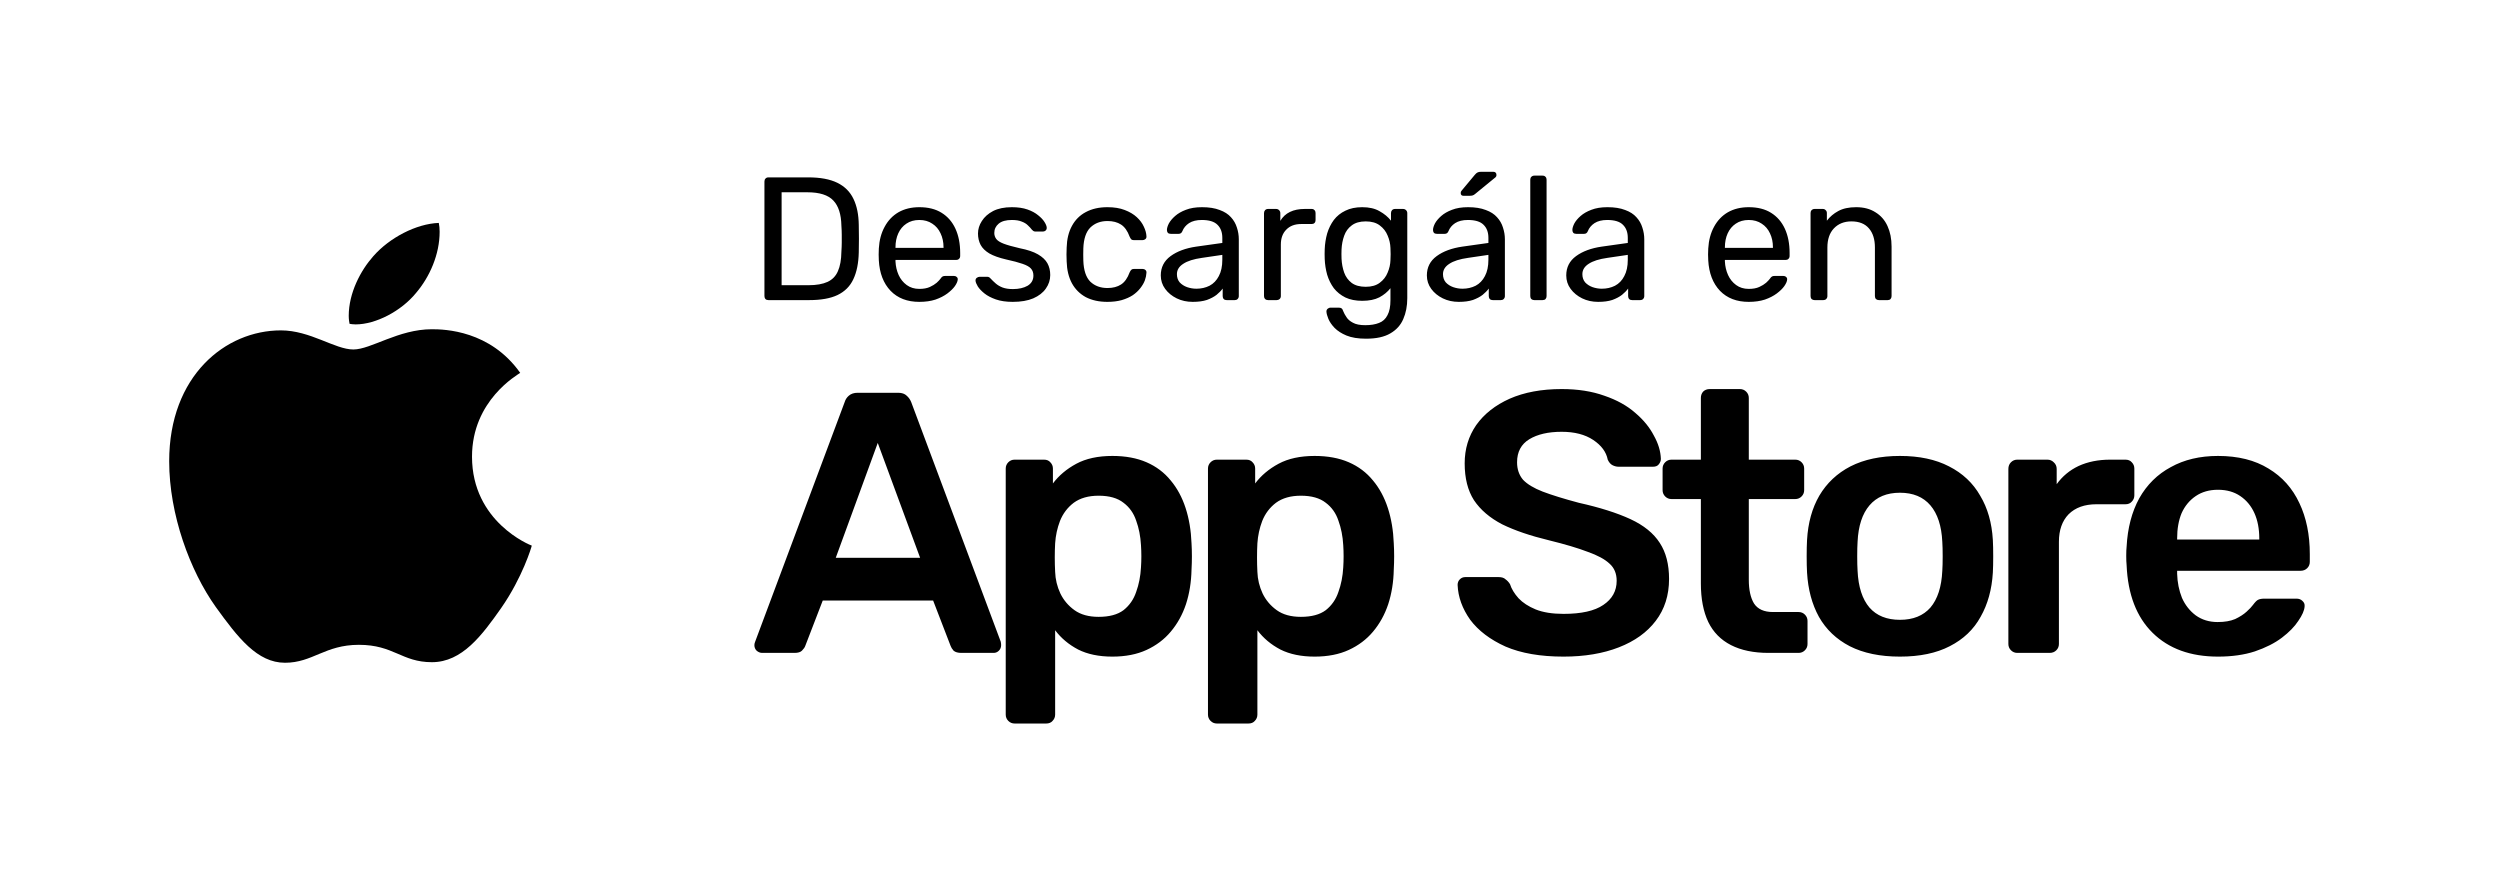
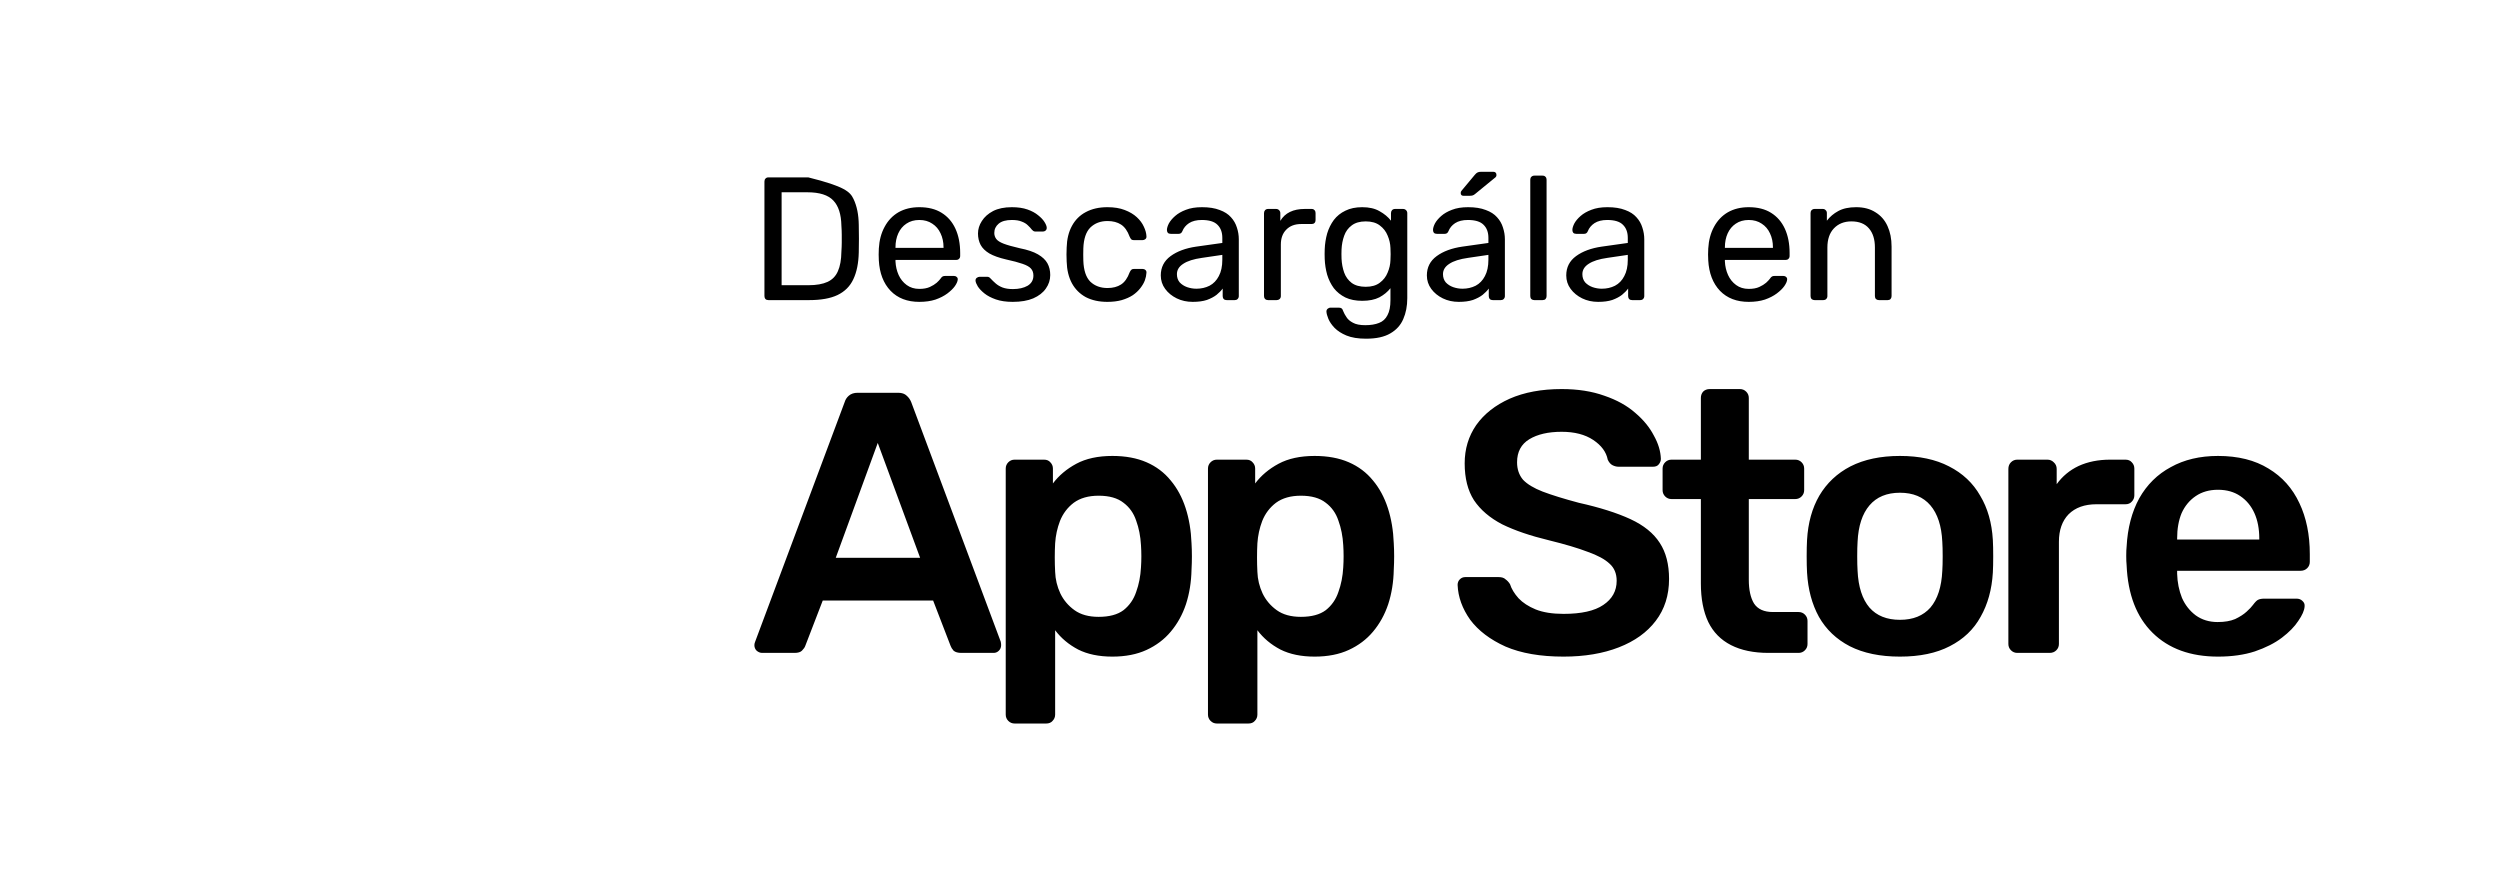
<svg xmlns="http://www.w3.org/2000/svg" width="138" height="48" viewBox="0 0 138 48" fill="none">
-   <path d="M28.715 20.582C28.573 20.692 26.055 22.093 26.055 25.208C26.055 28.812 29.259 30.087 29.354 30.118C29.34 30.196 28.846 31.864 27.665 33.564C26.613 35.059 25.514 36.553 23.842 36.553C22.171 36.553 21.74 35.594 19.81 35.594C17.93 35.594 17.261 36.584 15.732 36.584C14.202 36.584 13.135 35.2 11.908 33.501C10.487 31.505 9.339 28.404 9.339 25.461C9.339 20.74 12.447 18.237 15.505 18.237C17.13 18.237 18.485 19.291 19.505 19.291C20.477 19.291 21.991 18.174 23.84 18.174C24.541 18.174 27.058 18.237 28.715 20.582ZM22.962 16.175C23.727 15.279 24.268 14.036 24.268 12.793C24.268 12.62 24.253 12.445 24.221 12.305C22.977 12.351 21.497 13.123 20.604 14.145C19.904 14.932 19.25 16.175 19.25 17.436C19.25 17.625 19.282 17.814 19.296 17.875C19.375 17.89 19.503 17.907 19.631 17.907C20.747 17.907 22.151 17.168 22.962 16.175Z" fill="black" />
-   <path d="M42.419 16.566C42.348 16.566 42.293 16.547 42.255 16.508C42.216 16.463 42.197 16.408 42.197 16.344V10.024C42.197 9.953 42.216 9.898 42.255 9.859C42.293 9.814 42.348 9.791 42.419 9.791H44.616C45.281 9.791 45.816 9.891 46.223 10.091C46.629 10.291 46.926 10.588 47.113 10.982C47.3 11.369 47.397 11.847 47.404 12.414C47.41 12.705 47.413 12.96 47.413 13.179C47.413 13.398 47.41 13.65 47.404 13.934C47.391 14.527 47.291 15.021 47.103 15.415C46.923 15.802 46.633 16.092 46.232 16.286C45.839 16.473 45.316 16.566 44.664 16.566H42.419ZM43.145 15.744H44.616C45.061 15.744 45.416 15.682 45.681 15.56C45.945 15.437 46.136 15.241 46.252 14.97C46.374 14.698 46.439 14.34 46.445 13.895C46.458 13.702 46.465 13.534 46.465 13.392C46.465 13.243 46.465 13.098 46.465 12.956C46.465 12.808 46.458 12.64 46.445 12.453C46.432 11.827 46.284 11.366 46 11.069C45.716 10.766 45.239 10.614 44.568 10.614H43.145V15.744ZM50.747 16.663C50.082 16.663 49.553 16.46 49.16 16.053C48.766 15.64 48.55 15.079 48.511 14.369C48.505 14.286 48.502 14.179 48.502 14.05C48.502 13.915 48.505 13.805 48.511 13.721C48.537 13.263 48.644 12.863 48.831 12.521C49.018 12.172 49.273 11.905 49.595 11.717C49.924 11.53 50.308 11.437 50.747 11.437C51.237 11.437 51.647 11.54 51.976 11.746C52.312 11.953 52.567 12.247 52.741 12.627C52.915 13.008 53.002 13.453 53.002 13.963V14.127C53.002 14.198 52.98 14.253 52.934 14.292C52.896 14.331 52.844 14.35 52.779 14.35H49.431C49.431 14.357 49.431 14.369 49.431 14.389C49.431 14.408 49.431 14.424 49.431 14.437C49.444 14.702 49.502 14.95 49.605 15.182C49.708 15.408 49.857 15.592 50.05 15.734C50.244 15.876 50.476 15.947 50.747 15.947C50.979 15.947 51.173 15.912 51.328 15.841C51.483 15.77 51.608 15.692 51.705 15.608C51.802 15.518 51.867 15.45 51.899 15.405C51.957 15.321 52.002 15.273 52.034 15.26C52.066 15.241 52.118 15.231 52.189 15.231H52.654C52.718 15.231 52.77 15.25 52.809 15.289C52.854 15.321 52.873 15.37 52.867 15.434C52.86 15.531 52.809 15.65 52.712 15.792C52.615 15.928 52.476 16.063 52.296 16.199C52.115 16.334 51.895 16.447 51.637 16.537C51.379 16.621 51.083 16.663 50.747 16.663ZM49.431 13.682H52.083V13.653C52.083 13.363 52.028 13.105 51.918 12.879C51.815 12.653 51.663 12.476 51.463 12.347C51.263 12.211 51.024 12.143 50.747 12.143C50.469 12.143 50.231 12.211 50.031 12.347C49.837 12.476 49.689 12.653 49.586 12.879C49.482 13.105 49.431 13.363 49.431 13.653V13.682ZM55.901 16.663C55.54 16.663 55.23 16.618 54.972 16.528C54.714 16.437 54.505 16.328 54.343 16.199C54.182 16.07 54.059 15.941 53.975 15.812C53.898 15.682 53.856 15.579 53.85 15.502C53.843 15.431 53.866 15.376 53.917 15.337C53.969 15.299 54.021 15.279 54.072 15.279H54.498C54.537 15.279 54.566 15.286 54.585 15.299C54.611 15.305 54.643 15.331 54.682 15.376C54.766 15.466 54.859 15.557 54.963 15.647C55.066 15.737 55.192 15.812 55.34 15.87C55.495 15.928 55.685 15.957 55.911 15.957C56.24 15.957 56.511 15.895 56.724 15.773C56.937 15.644 57.044 15.457 57.044 15.211C57.044 15.05 56.998 14.921 56.908 14.824C56.824 14.727 56.669 14.64 56.444 14.563C56.224 14.486 55.921 14.405 55.534 14.321C55.147 14.231 54.84 14.121 54.614 13.992C54.388 13.856 54.227 13.698 54.13 13.518C54.033 13.331 53.985 13.121 53.985 12.889C53.985 12.65 54.056 12.421 54.198 12.201C54.34 11.976 54.547 11.792 54.818 11.65C55.095 11.508 55.44 11.437 55.853 11.437C56.189 11.437 56.476 11.479 56.715 11.563C56.953 11.646 57.15 11.753 57.305 11.882C57.46 12.005 57.576 12.127 57.653 12.25C57.731 12.372 57.773 12.476 57.779 12.559C57.785 12.624 57.766 12.679 57.721 12.724C57.676 12.763 57.624 12.782 57.566 12.782H57.16C57.114 12.782 57.076 12.772 57.044 12.753C57.018 12.734 56.992 12.711 56.966 12.685C56.902 12.601 56.824 12.518 56.734 12.434C56.65 12.35 56.537 12.282 56.395 12.23C56.26 12.172 56.079 12.143 55.853 12.143C55.531 12.143 55.288 12.211 55.127 12.347C54.966 12.482 54.885 12.653 54.885 12.86C54.885 12.982 54.921 13.092 54.992 13.189C55.063 13.285 55.198 13.373 55.398 13.45C55.598 13.527 55.895 13.611 56.289 13.702C56.715 13.786 57.05 13.898 57.295 14.04C57.54 14.182 57.715 14.347 57.818 14.534C57.921 14.721 57.973 14.937 57.973 15.182C57.973 15.453 57.892 15.702 57.731 15.928C57.576 16.154 57.344 16.334 57.034 16.47C56.731 16.599 56.353 16.663 55.901 16.663ZM61.126 16.663C60.667 16.663 60.271 16.576 59.935 16.402C59.606 16.221 59.351 15.966 59.17 15.637C58.99 15.302 58.893 14.902 58.88 14.437C58.874 14.34 58.87 14.211 58.87 14.05C58.87 13.889 58.874 13.76 58.88 13.663C58.893 13.198 58.99 12.802 59.17 12.472C59.351 12.137 59.606 11.882 59.935 11.708C60.271 11.527 60.667 11.437 61.126 11.437C61.5 11.437 61.819 11.488 62.084 11.592C62.355 11.695 62.577 11.827 62.752 11.989C62.926 12.15 63.055 12.324 63.139 12.511C63.229 12.698 63.277 12.876 63.284 13.043C63.29 13.108 63.271 13.16 63.226 13.198C63.181 13.237 63.126 13.256 63.061 13.256H62.597C62.532 13.256 62.484 13.243 62.452 13.218C62.419 13.185 62.387 13.134 62.355 13.063C62.239 12.747 62.081 12.524 61.88 12.395C61.681 12.266 61.432 12.201 61.135 12.201C60.748 12.201 60.432 12.321 60.187 12.559C59.948 12.798 59.819 13.182 59.8 13.711C59.793 13.944 59.793 14.169 59.8 14.389C59.819 14.924 59.948 15.311 60.187 15.55C60.432 15.782 60.748 15.899 61.135 15.899C61.432 15.899 61.681 15.834 61.88 15.705C62.081 15.576 62.239 15.353 62.355 15.037C62.387 14.966 62.419 14.918 62.452 14.892C62.484 14.86 62.532 14.844 62.597 14.844H63.061C63.126 14.844 63.181 14.863 63.226 14.902C63.271 14.94 63.29 14.992 63.284 15.057C63.277 15.192 63.248 15.331 63.197 15.473C63.145 15.615 63.061 15.76 62.945 15.908C62.835 16.05 62.697 16.179 62.529 16.295C62.361 16.405 62.158 16.495 61.919 16.566C61.687 16.631 61.422 16.663 61.126 16.663ZM65.837 16.663C65.514 16.663 65.22 16.599 64.956 16.47C64.691 16.341 64.478 16.166 64.317 15.947C64.156 15.728 64.075 15.479 64.075 15.202C64.075 14.757 64.256 14.402 64.617 14.137C64.978 13.873 65.45 13.698 66.03 13.614L67.472 13.411V13.13C67.472 12.821 67.382 12.579 67.201 12.405C67.027 12.23 66.74 12.143 66.34 12.143C66.05 12.143 65.814 12.201 65.633 12.318C65.459 12.434 65.337 12.582 65.266 12.763C65.227 12.86 65.159 12.908 65.062 12.908H64.627C64.556 12.908 64.501 12.889 64.462 12.85C64.43 12.805 64.414 12.753 64.414 12.695C64.414 12.598 64.449 12.479 64.52 12.337C64.598 12.195 64.714 12.056 64.869 11.921C65.024 11.785 65.22 11.672 65.459 11.582C65.704 11.485 66.001 11.437 66.35 11.437C66.737 11.437 67.063 11.488 67.327 11.592C67.592 11.688 67.798 11.821 67.947 11.989C68.101 12.156 68.211 12.347 68.276 12.559C68.347 12.772 68.382 12.989 68.382 13.208V16.344C68.382 16.408 68.359 16.463 68.314 16.508C68.276 16.547 68.224 16.566 68.159 16.566H67.714C67.643 16.566 67.588 16.547 67.55 16.508C67.511 16.463 67.492 16.408 67.492 16.344V15.928C67.408 16.044 67.295 16.16 67.153 16.276C67.011 16.386 66.834 16.479 66.621 16.557C66.408 16.628 66.146 16.663 65.837 16.663ZM66.04 15.937C66.304 15.937 66.546 15.883 66.766 15.773C66.985 15.657 67.156 15.479 67.279 15.241C67.408 15.002 67.472 14.702 67.472 14.34V14.069L66.35 14.234C65.891 14.298 65.546 14.408 65.314 14.563C65.082 14.711 64.966 14.902 64.966 15.134C64.966 15.315 65.017 15.466 65.12 15.589C65.23 15.705 65.366 15.792 65.527 15.85C65.695 15.908 65.866 15.937 66.04 15.937ZM69.996 16.566C69.931 16.566 69.877 16.547 69.832 16.508C69.793 16.463 69.773 16.408 69.773 16.344V11.766C69.773 11.701 69.793 11.646 69.832 11.601C69.877 11.556 69.931 11.534 69.996 11.534H70.441C70.506 11.534 70.561 11.556 70.606 11.601C70.651 11.646 70.674 11.701 70.674 11.766V12.192C70.803 11.972 70.98 11.808 71.206 11.698C71.432 11.588 71.703 11.534 72.019 11.534H72.406C72.471 11.534 72.522 11.556 72.561 11.601C72.6 11.64 72.619 11.692 72.619 11.756V12.153C72.619 12.217 72.6 12.269 72.561 12.308C72.522 12.347 72.471 12.366 72.406 12.366H71.825C71.477 12.366 71.203 12.469 71.003 12.676C70.803 12.876 70.703 13.15 70.703 13.498V16.344C70.703 16.408 70.68 16.463 70.635 16.508C70.59 16.547 70.535 16.566 70.47 16.566H69.996ZM75.408 18.696C74.969 18.696 74.608 18.638 74.324 18.521C74.046 18.405 73.827 18.263 73.665 18.096C73.511 17.934 73.398 17.77 73.327 17.602C73.262 17.441 73.227 17.312 73.22 17.215C73.214 17.15 73.233 17.096 73.278 17.05C73.33 17.005 73.385 16.983 73.443 16.983H73.907C73.966 16.983 74.014 16.995 74.053 17.021C74.091 17.047 74.124 17.102 74.15 17.186C74.188 17.283 74.246 17.389 74.324 17.505C74.401 17.628 74.52 17.731 74.682 17.815C74.843 17.905 75.069 17.95 75.359 17.95C75.662 17.95 75.917 17.909 76.124 17.825C76.33 17.747 76.485 17.605 76.588 17.399C76.698 17.199 76.753 16.921 76.753 16.566V15.908C76.598 16.108 76.395 16.276 76.143 16.412C75.892 16.541 75.575 16.605 75.195 16.605C74.833 16.605 74.524 16.544 74.266 16.421C74.007 16.292 73.795 16.121 73.627 15.908C73.466 15.689 73.343 15.441 73.259 15.163C73.182 14.886 73.136 14.595 73.124 14.292C73.117 14.111 73.117 13.934 73.124 13.76C73.136 13.456 73.182 13.166 73.259 12.889C73.343 12.611 73.466 12.363 73.627 12.143C73.795 11.924 74.007 11.753 74.266 11.63C74.524 11.501 74.833 11.437 75.195 11.437C75.582 11.437 75.901 11.511 76.153 11.659C76.411 11.801 76.621 11.976 76.782 12.182V11.766C76.782 11.701 76.801 11.646 76.84 11.601C76.885 11.556 76.94 11.534 77.005 11.534H77.45C77.514 11.534 77.569 11.556 77.614 11.601C77.659 11.646 77.682 11.701 77.682 11.766V16.46C77.682 16.892 77.608 17.276 77.46 17.612C77.318 17.947 77.079 18.212 76.743 18.405C76.414 18.599 75.969 18.696 75.408 18.696ZM75.388 15.831C75.711 15.831 75.969 15.757 76.163 15.608C76.363 15.46 76.508 15.273 76.598 15.047C76.695 14.821 76.746 14.592 76.753 14.36C76.759 14.269 76.763 14.16 76.763 14.031C76.763 13.895 76.759 13.782 76.753 13.692C76.746 13.46 76.695 13.231 76.598 13.005C76.508 12.779 76.363 12.592 76.163 12.443C75.969 12.295 75.711 12.221 75.388 12.221C75.066 12.221 74.808 12.295 74.614 12.443C74.421 12.585 74.282 12.776 74.198 13.014C74.114 13.247 74.066 13.498 74.053 13.769C74.046 13.937 74.046 14.108 74.053 14.282C74.066 14.553 74.114 14.808 74.198 15.047C74.282 15.279 74.421 15.47 74.614 15.618C74.808 15.76 75.066 15.831 75.388 15.831ZM80.525 16.663C80.202 16.663 79.908 16.599 79.644 16.47C79.379 16.341 79.166 16.166 79.005 15.947C78.844 15.728 78.763 15.479 78.763 15.202C78.763 14.757 78.944 14.402 79.305 14.137C79.666 13.873 80.137 13.698 80.718 13.614L82.16 13.411V13.13C82.16 12.821 82.07 12.579 81.889 12.405C81.715 12.23 81.428 12.143 81.028 12.143C80.737 12.143 80.502 12.201 80.321 12.318C80.147 12.434 80.024 12.582 79.954 12.763C79.915 12.86 79.847 12.908 79.75 12.908H79.315C79.244 12.908 79.189 12.889 79.15 12.85C79.118 12.805 79.102 12.753 79.102 12.695C79.102 12.598 79.137 12.479 79.208 12.337C79.286 12.195 79.402 12.056 79.557 11.921C79.712 11.785 79.908 11.672 80.147 11.582C80.392 11.485 80.689 11.437 81.037 11.437C81.425 11.437 81.75 11.488 82.015 11.592C82.279 11.688 82.486 11.821 82.634 11.989C82.789 12.156 82.899 12.347 82.963 12.559C83.034 12.772 83.07 12.989 83.07 13.208V16.344C83.07 16.408 83.047 16.463 83.002 16.508C82.963 16.547 82.912 16.566 82.847 16.566H82.402C82.331 16.566 82.276 16.547 82.238 16.508C82.199 16.463 82.18 16.408 82.18 16.344V15.928C82.096 16.044 81.983 16.16 81.841 16.276C81.699 16.386 81.521 16.479 81.308 16.557C81.096 16.628 80.834 16.663 80.525 16.663ZM80.728 15.937C80.992 15.937 81.234 15.883 81.454 15.773C81.673 15.657 81.844 15.479 81.967 15.241C82.096 15.002 82.16 14.702 82.16 14.34V14.069L81.037 14.234C80.579 14.298 80.234 14.408 80.002 14.563C79.77 14.711 79.653 14.902 79.653 15.134C79.653 15.315 79.705 15.466 79.808 15.589C79.918 15.705 80.053 15.792 80.215 15.85C80.382 15.908 80.553 15.937 80.728 15.937ZM80.786 10.808C80.683 10.808 80.631 10.756 80.631 10.653C80.631 10.601 80.647 10.559 80.679 10.527L81.405 9.656C81.463 9.585 81.515 9.54 81.56 9.52C81.605 9.495 81.673 9.482 81.763 9.482H82.421C82.544 9.482 82.605 9.543 82.605 9.666C82.605 9.711 82.589 9.75 82.557 9.782L81.434 10.701C81.383 10.746 81.334 10.775 81.289 10.788C81.244 10.801 81.186 10.808 81.115 10.808H80.786ZM84.694 16.566C84.629 16.566 84.574 16.547 84.529 16.508C84.49 16.463 84.471 16.408 84.471 16.344V9.917C84.471 9.853 84.49 9.801 84.529 9.762C84.574 9.717 84.629 9.695 84.694 9.695H85.148C85.219 9.695 85.274 9.717 85.313 9.762C85.352 9.801 85.371 9.853 85.371 9.917V16.344C85.371 16.408 85.352 16.463 85.313 16.508C85.274 16.547 85.219 16.566 85.148 16.566H84.694ZM88.218 16.663C87.895 16.663 87.602 16.599 87.337 16.47C87.073 16.341 86.86 16.166 86.699 15.947C86.537 15.728 86.457 15.479 86.457 15.202C86.457 14.757 86.637 14.402 86.999 14.137C87.36 13.873 87.831 13.698 88.412 13.614L89.854 13.411V13.13C89.854 12.821 89.763 12.579 89.583 12.405C89.409 12.23 89.121 12.143 88.721 12.143C88.431 12.143 88.195 12.201 88.015 12.318C87.841 12.434 87.718 12.582 87.647 12.763C87.608 12.86 87.541 12.908 87.444 12.908H87.008C86.937 12.908 86.882 12.889 86.844 12.85C86.811 12.805 86.795 12.753 86.795 12.695C86.795 12.598 86.831 12.479 86.902 12.337C86.979 12.195 87.095 12.056 87.25 11.921C87.405 11.785 87.602 11.672 87.841 11.582C88.086 11.485 88.383 11.437 88.731 11.437C89.118 11.437 89.444 11.488 89.709 11.592C89.973 11.688 90.18 11.821 90.328 11.989C90.483 12.156 90.593 12.347 90.657 12.559C90.728 12.772 90.764 12.989 90.764 13.208V16.344C90.764 16.408 90.741 16.463 90.696 16.508C90.657 16.547 90.606 16.566 90.541 16.566H90.096C90.025 16.566 89.97 16.547 89.931 16.508C89.892 16.463 89.873 16.408 89.873 16.344V15.928C89.789 16.044 89.676 16.16 89.534 16.276C89.392 16.386 89.215 16.479 89.002 16.557C88.789 16.628 88.528 16.663 88.218 16.663ZM88.421 15.937C88.686 15.937 88.928 15.883 89.147 15.773C89.367 15.657 89.538 15.479 89.66 15.241C89.789 15.002 89.854 14.702 89.854 14.34V14.069L88.731 14.234C88.273 14.298 87.928 14.408 87.695 14.563C87.463 14.711 87.347 14.902 87.347 15.134C87.347 15.315 87.399 15.466 87.502 15.589C87.612 15.705 87.747 15.792 87.908 15.85C88.076 15.908 88.247 15.937 88.421 15.937ZM96.531 16.663C95.866 16.663 95.337 16.46 94.943 16.053C94.55 15.64 94.334 15.079 94.295 14.369C94.288 14.286 94.285 14.179 94.285 14.05C94.285 13.915 94.288 13.805 94.295 13.721C94.321 13.263 94.427 12.863 94.614 12.521C94.802 12.172 95.056 11.905 95.379 11.717C95.708 11.53 96.092 11.437 96.531 11.437C97.021 11.437 97.431 11.54 97.76 11.746C98.095 11.953 98.35 12.247 98.525 12.627C98.699 13.008 98.786 13.453 98.786 13.963V14.127C98.786 14.198 98.763 14.253 98.718 14.292C98.679 14.331 98.628 14.35 98.563 14.35H95.214C95.214 14.357 95.214 14.369 95.214 14.389C95.214 14.408 95.214 14.424 95.214 14.437C95.227 14.702 95.285 14.95 95.389 15.182C95.492 15.408 95.64 15.592 95.834 15.734C96.027 15.876 96.26 15.947 96.531 15.947C96.763 15.947 96.957 15.912 97.111 15.841C97.266 15.77 97.392 15.692 97.489 15.608C97.586 15.518 97.65 15.45 97.683 15.405C97.74 15.321 97.786 15.273 97.818 15.26C97.85 15.241 97.902 15.231 97.973 15.231H98.437C98.502 15.231 98.553 15.25 98.592 15.289C98.637 15.321 98.657 15.37 98.65 15.434C98.644 15.531 98.592 15.65 98.495 15.792C98.399 15.928 98.26 16.063 98.079 16.199C97.899 16.334 97.679 16.447 97.421 16.537C97.163 16.621 96.866 16.663 96.531 16.663ZM95.214 13.682H97.866V13.653C97.866 13.363 97.811 13.105 97.702 12.879C97.599 12.653 97.447 12.476 97.247 12.347C97.047 12.211 96.808 12.143 96.531 12.143C96.253 12.143 96.014 12.211 95.814 12.347C95.621 12.476 95.472 12.653 95.369 12.879C95.266 13.105 95.214 13.363 95.214 13.653V13.682ZM100.166 16.566C100.101 16.566 100.046 16.547 100.001 16.508C99.962 16.463 99.943 16.408 99.943 16.344V11.756C99.943 11.692 99.962 11.64 100.001 11.601C100.046 11.556 100.101 11.534 100.166 11.534H100.621C100.685 11.534 100.737 11.556 100.775 11.601C100.821 11.64 100.843 11.692 100.843 11.756V12.182C101.011 11.963 101.221 11.785 101.472 11.65C101.73 11.508 102.059 11.437 102.459 11.437C102.879 11.437 103.234 11.53 103.524 11.717C103.821 11.898 104.044 12.153 104.192 12.482C104.34 12.805 104.415 13.182 104.415 13.614V16.344C104.415 16.408 104.395 16.463 104.356 16.508C104.318 16.547 104.266 16.566 104.202 16.566H103.718C103.653 16.566 103.598 16.547 103.553 16.508C103.514 16.463 103.495 16.408 103.495 16.344V13.663C103.495 13.211 103.385 12.86 103.166 12.608C102.947 12.35 102.624 12.221 102.198 12.221C101.798 12.221 101.475 12.35 101.23 12.608C100.992 12.86 100.872 13.211 100.872 13.663V16.344C100.872 16.408 100.85 16.463 100.804 16.508C100.766 16.547 100.714 16.566 100.65 16.566H100.166Z" fill="black" />
+   <path d="M42.419 16.566C42.348 16.566 42.293 16.547 42.255 16.508C42.216 16.463 42.197 16.408 42.197 16.344V10.024C42.197 9.953 42.216 9.898 42.255 9.859C42.293 9.814 42.348 9.791 42.419 9.791H44.616C46.629 10.291 46.926 10.588 47.113 10.982C47.3 11.369 47.397 11.847 47.404 12.414C47.41 12.705 47.413 12.96 47.413 13.179C47.413 13.398 47.41 13.65 47.404 13.934C47.391 14.527 47.291 15.021 47.103 15.415C46.923 15.802 46.633 16.092 46.232 16.286C45.839 16.473 45.316 16.566 44.664 16.566H42.419ZM43.145 15.744H44.616C45.061 15.744 45.416 15.682 45.681 15.56C45.945 15.437 46.136 15.241 46.252 14.97C46.374 14.698 46.439 14.34 46.445 13.895C46.458 13.702 46.465 13.534 46.465 13.392C46.465 13.243 46.465 13.098 46.465 12.956C46.465 12.808 46.458 12.64 46.445 12.453C46.432 11.827 46.284 11.366 46 11.069C45.716 10.766 45.239 10.614 44.568 10.614H43.145V15.744ZM50.747 16.663C50.082 16.663 49.553 16.46 49.16 16.053C48.766 15.64 48.55 15.079 48.511 14.369C48.505 14.286 48.502 14.179 48.502 14.05C48.502 13.915 48.505 13.805 48.511 13.721C48.537 13.263 48.644 12.863 48.831 12.521C49.018 12.172 49.273 11.905 49.595 11.717C49.924 11.53 50.308 11.437 50.747 11.437C51.237 11.437 51.647 11.54 51.976 11.746C52.312 11.953 52.567 12.247 52.741 12.627C52.915 13.008 53.002 13.453 53.002 13.963V14.127C53.002 14.198 52.98 14.253 52.934 14.292C52.896 14.331 52.844 14.35 52.779 14.35H49.431C49.431 14.357 49.431 14.369 49.431 14.389C49.431 14.408 49.431 14.424 49.431 14.437C49.444 14.702 49.502 14.95 49.605 15.182C49.708 15.408 49.857 15.592 50.05 15.734C50.244 15.876 50.476 15.947 50.747 15.947C50.979 15.947 51.173 15.912 51.328 15.841C51.483 15.77 51.608 15.692 51.705 15.608C51.802 15.518 51.867 15.45 51.899 15.405C51.957 15.321 52.002 15.273 52.034 15.26C52.066 15.241 52.118 15.231 52.189 15.231H52.654C52.718 15.231 52.77 15.25 52.809 15.289C52.854 15.321 52.873 15.37 52.867 15.434C52.86 15.531 52.809 15.65 52.712 15.792C52.615 15.928 52.476 16.063 52.296 16.199C52.115 16.334 51.895 16.447 51.637 16.537C51.379 16.621 51.083 16.663 50.747 16.663ZM49.431 13.682H52.083V13.653C52.083 13.363 52.028 13.105 51.918 12.879C51.815 12.653 51.663 12.476 51.463 12.347C51.263 12.211 51.024 12.143 50.747 12.143C50.469 12.143 50.231 12.211 50.031 12.347C49.837 12.476 49.689 12.653 49.586 12.879C49.482 13.105 49.431 13.363 49.431 13.653V13.682ZM55.901 16.663C55.54 16.663 55.23 16.618 54.972 16.528C54.714 16.437 54.505 16.328 54.343 16.199C54.182 16.07 54.059 15.941 53.975 15.812C53.898 15.682 53.856 15.579 53.85 15.502C53.843 15.431 53.866 15.376 53.917 15.337C53.969 15.299 54.021 15.279 54.072 15.279H54.498C54.537 15.279 54.566 15.286 54.585 15.299C54.611 15.305 54.643 15.331 54.682 15.376C54.766 15.466 54.859 15.557 54.963 15.647C55.066 15.737 55.192 15.812 55.34 15.87C55.495 15.928 55.685 15.957 55.911 15.957C56.24 15.957 56.511 15.895 56.724 15.773C56.937 15.644 57.044 15.457 57.044 15.211C57.044 15.05 56.998 14.921 56.908 14.824C56.824 14.727 56.669 14.64 56.444 14.563C56.224 14.486 55.921 14.405 55.534 14.321C55.147 14.231 54.84 14.121 54.614 13.992C54.388 13.856 54.227 13.698 54.13 13.518C54.033 13.331 53.985 13.121 53.985 12.889C53.985 12.65 54.056 12.421 54.198 12.201C54.34 11.976 54.547 11.792 54.818 11.65C55.095 11.508 55.44 11.437 55.853 11.437C56.189 11.437 56.476 11.479 56.715 11.563C56.953 11.646 57.15 11.753 57.305 11.882C57.46 12.005 57.576 12.127 57.653 12.25C57.731 12.372 57.773 12.476 57.779 12.559C57.785 12.624 57.766 12.679 57.721 12.724C57.676 12.763 57.624 12.782 57.566 12.782H57.16C57.114 12.782 57.076 12.772 57.044 12.753C57.018 12.734 56.992 12.711 56.966 12.685C56.902 12.601 56.824 12.518 56.734 12.434C56.65 12.35 56.537 12.282 56.395 12.23C56.26 12.172 56.079 12.143 55.853 12.143C55.531 12.143 55.288 12.211 55.127 12.347C54.966 12.482 54.885 12.653 54.885 12.86C54.885 12.982 54.921 13.092 54.992 13.189C55.063 13.285 55.198 13.373 55.398 13.45C55.598 13.527 55.895 13.611 56.289 13.702C56.715 13.786 57.05 13.898 57.295 14.04C57.54 14.182 57.715 14.347 57.818 14.534C57.921 14.721 57.973 14.937 57.973 15.182C57.973 15.453 57.892 15.702 57.731 15.928C57.576 16.154 57.344 16.334 57.034 16.47C56.731 16.599 56.353 16.663 55.901 16.663ZM61.126 16.663C60.667 16.663 60.271 16.576 59.935 16.402C59.606 16.221 59.351 15.966 59.17 15.637C58.99 15.302 58.893 14.902 58.88 14.437C58.874 14.34 58.87 14.211 58.87 14.05C58.87 13.889 58.874 13.76 58.88 13.663C58.893 13.198 58.99 12.802 59.17 12.472C59.351 12.137 59.606 11.882 59.935 11.708C60.271 11.527 60.667 11.437 61.126 11.437C61.5 11.437 61.819 11.488 62.084 11.592C62.355 11.695 62.577 11.827 62.752 11.989C62.926 12.15 63.055 12.324 63.139 12.511C63.229 12.698 63.277 12.876 63.284 13.043C63.29 13.108 63.271 13.16 63.226 13.198C63.181 13.237 63.126 13.256 63.061 13.256H62.597C62.532 13.256 62.484 13.243 62.452 13.218C62.419 13.185 62.387 13.134 62.355 13.063C62.239 12.747 62.081 12.524 61.88 12.395C61.681 12.266 61.432 12.201 61.135 12.201C60.748 12.201 60.432 12.321 60.187 12.559C59.948 12.798 59.819 13.182 59.8 13.711C59.793 13.944 59.793 14.169 59.8 14.389C59.819 14.924 59.948 15.311 60.187 15.55C60.432 15.782 60.748 15.899 61.135 15.899C61.432 15.899 61.681 15.834 61.88 15.705C62.081 15.576 62.239 15.353 62.355 15.037C62.387 14.966 62.419 14.918 62.452 14.892C62.484 14.86 62.532 14.844 62.597 14.844H63.061C63.126 14.844 63.181 14.863 63.226 14.902C63.271 14.94 63.29 14.992 63.284 15.057C63.277 15.192 63.248 15.331 63.197 15.473C63.145 15.615 63.061 15.76 62.945 15.908C62.835 16.05 62.697 16.179 62.529 16.295C62.361 16.405 62.158 16.495 61.919 16.566C61.687 16.631 61.422 16.663 61.126 16.663ZM65.837 16.663C65.514 16.663 65.22 16.599 64.956 16.47C64.691 16.341 64.478 16.166 64.317 15.947C64.156 15.728 64.075 15.479 64.075 15.202C64.075 14.757 64.256 14.402 64.617 14.137C64.978 13.873 65.45 13.698 66.03 13.614L67.472 13.411V13.13C67.472 12.821 67.382 12.579 67.201 12.405C67.027 12.23 66.74 12.143 66.34 12.143C66.05 12.143 65.814 12.201 65.633 12.318C65.459 12.434 65.337 12.582 65.266 12.763C65.227 12.86 65.159 12.908 65.062 12.908H64.627C64.556 12.908 64.501 12.889 64.462 12.85C64.43 12.805 64.414 12.753 64.414 12.695C64.414 12.598 64.449 12.479 64.52 12.337C64.598 12.195 64.714 12.056 64.869 11.921C65.024 11.785 65.22 11.672 65.459 11.582C65.704 11.485 66.001 11.437 66.35 11.437C66.737 11.437 67.063 11.488 67.327 11.592C67.592 11.688 67.798 11.821 67.947 11.989C68.101 12.156 68.211 12.347 68.276 12.559C68.347 12.772 68.382 12.989 68.382 13.208V16.344C68.382 16.408 68.359 16.463 68.314 16.508C68.276 16.547 68.224 16.566 68.159 16.566H67.714C67.643 16.566 67.588 16.547 67.55 16.508C67.511 16.463 67.492 16.408 67.492 16.344V15.928C67.408 16.044 67.295 16.16 67.153 16.276C67.011 16.386 66.834 16.479 66.621 16.557C66.408 16.628 66.146 16.663 65.837 16.663ZM66.04 15.937C66.304 15.937 66.546 15.883 66.766 15.773C66.985 15.657 67.156 15.479 67.279 15.241C67.408 15.002 67.472 14.702 67.472 14.34V14.069L66.35 14.234C65.891 14.298 65.546 14.408 65.314 14.563C65.082 14.711 64.966 14.902 64.966 15.134C64.966 15.315 65.017 15.466 65.12 15.589C65.23 15.705 65.366 15.792 65.527 15.85C65.695 15.908 65.866 15.937 66.04 15.937ZM69.996 16.566C69.931 16.566 69.877 16.547 69.832 16.508C69.793 16.463 69.773 16.408 69.773 16.344V11.766C69.773 11.701 69.793 11.646 69.832 11.601C69.877 11.556 69.931 11.534 69.996 11.534H70.441C70.506 11.534 70.561 11.556 70.606 11.601C70.651 11.646 70.674 11.701 70.674 11.766V12.192C70.803 11.972 70.98 11.808 71.206 11.698C71.432 11.588 71.703 11.534 72.019 11.534H72.406C72.471 11.534 72.522 11.556 72.561 11.601C72.6 11.64 72.619 11.692 72.619 11.756V12.153C72.619 12.217 72.6 12.269 72.561 12.308C72.522 12.347 72.471 12.366 72.406 12.366H71.825C71.477 12.366 71.203 12.469 71.003 12.676C70.803 12.876 70.703 13.15 70.703 13.498V16.344C70.703 16.408 70.68 16.463 70.635 16.508C70.59 16.547 70.535 16.566 70.47 16.566H69.996ZM75.408 18.696C74.969 18.696 74.608 18.638 74.324 18.521C74.046 18.405 73.827 18.263 73.665 18.096C73.511 17.934 73.398 17.77 73.327 17.602C73.262 17.441 73.227 17.312 73.22 17.215C73.214 17.15 73.233 17.096 73.278 17.05C73.33 17.005 73.385 16.983 73.443 16.983H73.907C73.966 16.983 74.014 16.995 74.053 17.021C74.091 17.047 74.124 17.102 74.15 17.186C74.188 17.283 74.246 17.389 74.324 17.505C74.401 17.628 74.52 17.731 74.682 17.815C74.843 17.905 75.069 17.95 75.359 17.95C75.662 17.95 75.917 17.909 76.124 17.825C76.33 17.747 76.485 17.605 76.588 17.399C76.698 17.199 76.753 16.921 76.753 16.566V15.908C76.598 16.108 76.395 16.276 76.143 16.412C75.892 16.541 75.575 16.605 75.195 16.605C74.833 16.605 74.524 16.544 74.266 16.421C74.007 16.292 73.795 16.121 73.627 15.908C73.466 15.689 73.343 15.441 73.259 15.163C73.182 14.886 73.136 14.595 73.124 14.292C73.117 14.111 73.117 13.934 73.124 13.76C73.136 13.456 73.182 13.166 73.259 12.889C73.343 12.611 73.466 12.363 73.627 12.143C73.795 11.924 74.007 11.753 74.266 11.63C74.524 11.501 74.833 11.437 75.195 11.437C75.582 11.437 75.901 11.511 76.153 11.659C76.411 11.801 76.621 11.976 76.782 12.182V11.766C76.782 11.701 76.801 11.646 76.84 11.601C76.885 11.556 76.94 11.534 77.005 11.534H77.45C77.514 11.534 77.569 11.556 77.614 11.601C77.659 11.646 77.682 11.701 77.682 11.766V16.46C77.682 16.892 77.608 17.276 77.46 17.612C77.318 17.947 77.079 18.212 76.743 18.405C76.414 18.599 75.969 18.696 75.408 18.696ZM75.388 15.831C75.711 15.831 75.969 15.757 76.163 15.608C76.363 15.46 76.508 15.273 76.598 15.047C76.695 14.821 76.746 14.592 76.753 14.36C76.759 14.269 76.763 14.16 76.763 14.031C76.763 13.895 76.759 13.782 76.753 13.692C76.746 13.46 76.695 13.231 76.598 13.005C76.508 12.779 76.363 12.592 76.163 12.443C75.969 12.295 75.711 12.221 75.388 12.221C75.066 12.221 74.808 12.295 74.614 12.443C74.421 12.585 74.282 12.776 74.198 13.014C74.114 13.247 74.066 13.498 74.053 13.769C74.046 13.937 74.046 14.108 74.053 14.282C74.066 14.553 74.114 14.808 74.198 15.047C74.282 15.279 74.421 15.47 74.614 15.618C74.808 15.76 75.066 15.831 75.388 15.831ZM80.525 16.663C80.202 16.663 79.908 16.599 79.644 16.47C79.379 16.341 79.166 16.166 79.005 15.947C78.844 15.728 78.763 15.479 78.763 15.202C78.763 14.757 78.944 14.402 79.305 14.137C79.666 13.873 80.137 13.698 80.718 13.614L82.16 13.411V13.13C82.16 12.821 82.07 12.579 81.889 12.405C81.715 12.23 81.428 12.143 81.028 12.143C80.737 12.143 80.502 12.201 80.321 12.318C80.147 12.434 80.024 12.582 79.954 12.763C79.915 12.86 79.847 12.908 79.75 12.908H79.315C79.244 12.908 79.189 12.889 79.15 12.85C79.118 12.805 79.102 12.753 79.102 12.695C79.102 12.598 79.137 12.479 79.208 12.337C79.286 12.195 79.402 12.056 79.557 11.921C79.712 11.785 79.908 11.672 80.147 11.582C80.392 11.485 80.689 11.437 81.037 11.437C81.425 11.437 81.75 11.488 82.015 11.592C82.279 11.688 82.486 11.821 82.634 11.989C82.789 12.156 82.899 12.347 82.963 12.559C83.034 12.772 83.07 12.989 83.07 13.208V16.344C83.07 16.408 83.047 16.463 83.002 16.508C82.963 16.547 82.912 16.566 82.847 16.566H82.402C82.331 16.566 82.276 16.547 82.238 16.508C82.199 16.463 82.18 16.408 82.18 16.344V15.928C82.096 16.044 81.983 16.16 81.841 16.276C81.699 16.386 81.521 16.479 81.308 16.557C81.096 16.628 80.834 16.663 80.525 16.663ZM80.728 15.937C80.992 15.937 81.234 15.883 81.454 15.773C81.673 15.657 81.844 15.479 81.967 15.241C82.096 15.002 82.16 14.702 82.16 14.34V14.069L81.037 14.234C80.579 14.298 80.234 14.408 80.002 14.563C79.77 14.711 79.653 14.902 79.653 15.134C79.653 15.315 79.705 15.466 79.808 15.589C79.918 15.705 80.053 15.792 80.215 15.85C80.382 15.908 80.553 15.937 80.728 15.937ZM80.786 10.808C80.683 10.808 80.631 10.756 80.631 10.653C80.631 10.601 80.647 10.559 80.679 10.527L81.405 9.656C81.463 9.585 81.515 9.54 81.56 9.52C81.605 9.495 81.673 9.482 81.763 9.482H82.421C82.544 9.482 82.605 9.543 82.605 9.666C82.605 9.711 82.589 9.75 82.557 9.782L81.434 10.701C81.383 10.746 81.334 10.775 81.289 10.788C81.244 10.801 81.186 10.808 81.115 10.808H80.786ZM84.694 16.566C84.629 16.566 84.574 16.547 84.529 16.508C84.49 16.463 84.471 16.408 84.471 16.344V9.917C84.471 9.853 84.49 9.801 84.529 9.762C84.574 9.717 84.629 9.695 84.694 9.695H85.148C85.219 9.695 85.274 9.717 85.313 9.762C85.352 9.801 85.371 9.853 85.371 9.917V16.344C85.371 16.408 85.352 16.463 85.313 16.508C85.274 16.547 85.219 16.566 85.148 16.566H84.694ZM88.218 16.663C87.895 16.663 87.602 16.599 87.337 16.47C87.073 16.341 86.86 16.166 86.699 15.947C86.537 15.728 86.457 15.479 86.457 15.202C86.457 14.757 86.637 14.402 86.999 14.137C87.36 13.873 87.831 13.698 88.412 13.614L89.854 13.411V13.13C89.854 12.821 89.763 12.579 89.583 12.405C89.409 12.23 89.121 12.143 88.721 12.143C88.431 12.143 88.195 12.201 88.015 12.318C87.841 12.434 87.718 12.582 87.647 12.763C87.608 12.86 87.541 12.908 87.444 12.908H87.008C86.937 12.908 86.882 12.889 86.844 12.85C86.811 12.805 86.795 12.753 86.795 12.695C86.795 12.598 86.831 12.479 86.902 12.337C86.979 12.195 87.095 12.056 87.25 11.921C87.405 11.785 87.602 11.672 87.841 11.582C88.086 11.485 88.383 11.437 88.731 11.437C89.118 11.437 89.444 11.488 89.709 11.592C89.973 11.688 90.18 11.821 90.328 11.989C90.483 12.156 90.593 12.347 90.657 12.559C90.728 12.772 90.764 12.989 90.764 13.208V16.344C90.764 16.408 90.741 16.463 90.696 16.508C90.657 16.547 90.606 16.566 90.541 16.566H90.096C90.025 16.566 89.97 16.547 89.931 16.508C89.892 16.463 89.873 16.408 89.873 16.344V15.928C89.789 16.044 89.676 16.16 89.534 16.276C89.392 16.386 89.215 16.479 89.002 16.557C88.789 16.628 88.528 16.663 88.218 16.663ZM88.421 15.937C88.686 15.937 88.928 15.883 89.147 15.773C89.367 15.657 89.538 15.479 89.66 15.241C89.789 15.002 89.854 14.702 89.854 14.34V14.069L88.731 14.234C88.273 14.298 87.928 14.408 87.695 14.563C87.463 14.711 87.347 14.902 87.347 15.134C87.347 15.315 87.399 15.466 87.502 15.589C87.612 15.705 87.747 15.792 87.908 15.85C88.076 15.908 88.247 15.937 88.421 15.937ZM96.531 16.663C95.866 16.663 95.337 16.46 94.943 16.053C94.55 15.64 94.334 15.079 94.295 14.369C94.288 14.286 94.285 14.179 94.285 14.05C94.285 13.915 94.288 13.805 94.295 13.721C94.321 13.263 94.427 12.863 94.614 12.521C94.802 12.172 95.056 11.905 95.379 11.717C95.708 11.53 96.092 11.437 96.531 11.437C97.021 11.437 97.431 11.54 97.76 11.746C98.095 11.953 98.35 12.247 98.525 12.627C98.699 13.008 98.786 13.453 98.786 13.963V14.127C98.786 14.198 98.763 14.253 98.718 14.292C98.679 14.331 98.628 14.35 98.563 14.35H95.214C95.214 14.357 95.214 14.369 95.214 14.389C95.214 14.408 95.214 14.424 95.214 14.437C95.227 14.702 95.285 14.95 95.389 15.182C95.492 15.408 95.64 15.592 95.834 15.734C96.027 15.876 96.26 15.947 96.531 15.947C96.763 15.947 96.957 15.912 97.111 15.841C97.266 15.77 97.392 15.692 97.489 15.608C97.586 15.518 97.65 15.45 97.683 15.405C97.74 15.321 97.786 15.273 97.818 15.26C97.85 15.241 97.902 15.231 97.973 15.231H98.437C98.502 15.231 98.553 15.25 98.592 15.289C98.637 15.321 98.657 15.37 98.65 15.434C98.644 15.531 98.592 15.65 98.495 15.792C98.399 15.928 98.26 16.063 98.079 16.199C97.899 16.334 97.679 16.447 97.421 16.537C97.163 16.621 96.866 16.663 96.531 16.663ZM95.214 13.682H97.866V13.653C97.866 13.363 97.811 13.105 97.702 12.879C97.599 12.653 97.447 12.476 97.247 12.347C97.047 12.211 96.808 12.143 96.531 12.143C96.253 12.143 96.014 12.211 95.814 12.347C95.621 12.476 95.472 12.653 95.369 12.879C95.266 13.105 95.214 13.363 95.214 13.653V13.682ZM100.166 16.566C100.101 16.566 100.046 16.547 100.001 16.508C99.962 16.463 99.943 16.408 99.943 16.344V11.756C99.943 11.692 99.962 11.64 100.001 11.601C100.046 11.556 100.101 11.534 100.166 11.534H100.621C100.685 11.534 100.737 11.556 100.775 11.601C100.821 11.64 100.843 11.692 100.843 11.756V12.182C101.011 11.963 101.221 11.785 101.472 11.65C101.73 11.508 102.059 11.437 102.459 11.437C102.879 11.437 103.234 11.53 103.524 11.717C103.821 11.898 104.044 12.153 104.192 12.482C104.34 12.805 104.415 13.182 104.415 13.614V16.344C104.415 16.408 104.395 16.463 104.356 16.508C104.318 16.547 104.266 16.566 104.202 16.566H103.718C103.653 16.566 103.598 16.547 103.553 16.508C103.514 16.463 103.495 16.408 103.495 16.344V13.663C103.495 13.211 103.385 12.86 103.166 12.608C102.947 12.35 102.624 12.221 102.198 12.221C101.798 12.221 101.475 12.35 101.23 12.608C100.992 12.86 100.872 13.211 100.872 13.663V16.344C100.872 16.408 100.85 16.463 100.804 16.508C100.766 16.547 100.714 16.566 100.65 16.566H100.166Z" fill="black" />
  <path d="M42.072 36.04C41.963 36.04 41.861 35.999 41.765 35.917C41.683 35.835 41.642 35.732 41.642 35.609C41.642 35.555 41.655 35.493 41.683 35.425L46.626 22.194C46.667 22.057 46.742 21.941 46.852 21.845C46.975 21.736 47.139 21.681 47.344 21.681H49.58C49.785 21.681 49.943 21.736 50.052 21.845C50.161 21.941 50.243 22.057 50.298 22.194L55.242 35.425C55.255 35.493 55.262 35.555 55.262 35.609C55.262 35.732 55.221 35.835 55.139 35.917C55.057 35.999 54.961 36.04 54.852 36.04H53.067C52.876 36.04 52.732 35.999 52.637 35.917C52.554 35.821 52.5 35.732 52.472 35.65L51.508 33.148H45.416L44.452 35.65C44.425 35.732 44.363 35.821 44.267 35.917C44.185 35.999 44.048 36.04 43.857 36.04H42.072ZM46.134 30.789H50.79L48.452 24.45L46.134 30.789ZM56.008 39.938C55.871 39.938 55.755 39.89 55.659 39.794C55.564 39.698 55.516 39.582 55.516 39.445V25.866C55.516 25.729 55.564 25.613 55.659 25.517C55.755 25.421 55.871 25.373 56.008 25.373H57.629C57.779 25.373 57.895 25.421 57.977 25.517C58.073 25.613 58.121 25.729 58.121 25.866V26.686C58.449 26.249 58.88 25.886 59.413 25.599C59.947 25.312 60.61 25.168 61.403 25.168C62.128 25.168 62.757 25.285 63.29 25.517C63.823 25.749 64.268 26.084 64.623 26.522C64.979 26.946 65.252 27.452 65.444 28.04C65.635 28.628 65.745 29.278 65.772 29.989C65.786 30.221 65.793 30.46 65.793 30.707C65.793 30.953 65.786 31.199 65.772 31.445C65.758 32.129 65.656 32.765 65.465 33.353C65.273 33.927 64.993 34.433 64.623 34.871C64.268 35.295 63.823 35.63 63.29 35.876C62.757 36.122 62.128 36.245 61.403 36.245C60.664 36.245 60.035 36.115 59.516 35.855C58.996 35.582 58.572 35.226 58.244 34.789V39.445C58.244 39.582 58.196 39.698 58.1 39.794C58.018 39.89 57.902 39.938 57.752 39.938H56.008ZM60.644 34.05C61.232 34.05 61.69 33.927 62.018 33.681C62.346 33.421 62.579 33.086 62.716 32.676C62.866 32.266 62.955 31.814 62.982 31.322C63.01 30.912 63.01 30.502 62.982 30.091C62.955 29.599 62.866 29.148 62.716 28.738C62.579 28.327 62.346 27.999 62.018 27.753C61.69 27.493 61.232 27.363 60.644 27.363C60.083 27.363 59.625 27.493 59.27 27.753C58.928 28.013 58.675 28.348 58.511 28.758C58.36 29.155 58.271 29.565 58.244 29.989C58.23 30.235 58.223 30.495 58.223 30.768C58.223 31.042 58.23 31.308 58.244 31.568C58.258 31.979 58.353 32.375 58.531 32.758C58.709 33.127 58.969 33.435 59.311 33.681C59.653 33.927 60.097 34.05 60.644 34.05ZM67.172 39.938C67.036 39.938 66.919 39.89 66.824 39.794C66.728 39.698 66.68 39.582 66.68 39.445V25.866C66.68 25.729 66.728 25.613 66.824 25.517C66.919 25.421 67.036 25.373 67.172 25.373H68.793C68.943 25.373 69.059 25.421 69.141 25.517C69.237 25.613 69.285 25.729 69.285 25.866V26.686C69.613 26.249 70.044 25.886 70.577 25.599C71.111 25.312 71.774 25.168 72.567 25.168C73.292 25.168 73.921 25.285 74.454 25.517C74.988 25.749 75.432 26.084 75.788 26.522C76.143 26.946 76.417 27.452 76.608 28.04C76.8 28.628 76.909 29.278 76.936 29.989C76.95 30.221 76.957 30.46 76.957 30.707C76.957 30.953 76.95 31.199 76.936 31.445C76.923 32.129 76.82 32.765 76.629 33.353C76.437 33.927 76.157 34.433 75.788 34.871C75.432 35.295 74.988 35.63 74.454 35.876C73.921 36.122 73.292 36.245 72.567 36.245C71.829 36.245 71.2 36.115 70.68 35.855C70.16 35.582 69.736 35.226 69.408 34.789V39.445C69.408 39.582 69.36 39.698 69.265 39.794C69.183 39.89 69.066 39.938 68.916 39.938H67.172ZM71.808 34.05C72.396 34.05 72.854 33.927 73.183 33.681C73.511 33.421 73.743 33.086 73.88 32.676C74.03 32.266 74.119 31.814 74.147 31.322C74.174 30.912 74.174 30.502 74.147 30.091C74.119 29.599 74.03 29.148 73.88 28.738C73.743 28.327 73.511 27.999 73.183 27.753C72.854 27.493 72.396 27.363 71.808 27.363C71.248 27.363 70.789 27.493 70.434 27.753C70.092 28.013 69.839 28.348 69.675 28.758C69.524 29.155 69.436 29.565 69.408 29.989C69.394 30.235 69.388 30.495 69.388 30.768C69.388 31.042 69.394 31.308 69.408 31.568C69.422 31.979 69.518 32.375 69.695 32.758C69.873 33.127 70.133 33.435 70.475 33.681C70.817 33.927 71.261 34.05 71.808 34.05ZM86.306 36.245C85.034 36.245 83.968 36.061 83.106 35.691C82.258 35.308 81.609 34.816 81.157 34.214C80.72 33.599 80.487 32.956 80.46 32.286C80.46 32.163 80.501 32.06 80.583 31.979C80.665 31.896 80.768 31.855 80.891 31.855H82.716C82.894 31.855 83.024 31.896 83.106 31.979C83.202 32.047 83.284 32.136 83.352 32.245C83.434 32.505 83.592 32.765 83.824 33.025C84.057 33.271 84.371 33.476 84.768 33.64C85.178 33.804 85.691 33.886 86.306 33.886C87.291 33.886 88.022 33.722 88.501 33.394C88.993 33.066 89.24 32.621 89.24 32.06C89.24 31.664 89.11 31.349 88.85 31.117C88.59 30.871 88.186 30.652 87.639 30.46C87.106 30.255 86.395 30.044 85.506 29.825C84.481 29.578 83.619 29.285 82.921 28.943C82.238 28.587 81.718 28.143 81.362 27.609C81.021 27.076 80.85 26.399 80.85 25.578C80.85 24.785 81.062 24.081 81.486 23.466C81.923 22.85 82.539 22.365 83.332 22.009C84.139 21.654 85.096 21.476 86.204 21.476C87.093 21.476 87.879 21.599 88.563 21.845C89.246 22.078 89.814 22.392 90.265 22.789C90.716 23.172 91.058 23.589 91.291 24.04C91.537 24.478 91.667 24.908 91.68 25.332C91.68 25.442 91.639 25.544 91.557 25.64C91.489 25.722 91.386 25.763 91.25 25.763H89.342C89.233 25.763 89.123 25.736 89.014 25.681C88.904 25.626 88.816 25.524 88.747 25.373C88.665 24.949 88.398 24.587 87.947 24.286C87.496 23.985 86.915 23.835 86.204 23.835C85.465 23.835 84.87 23.972 84.419 24.245C83.968 24.519 83.742 24.943 83.742 25.517C83.742 25.9 83.851 26.221 84.07 26.481C84.303 26.727 84.665 26.946 85.157 27.137C85.663 27.329 86.327 27.534 87.147 27.753C88.31 28.013 89.26 28.314 89.998 28.655C90.737 28.997 91.277 29.435 91.619 29.968C91.961 30.488 92.132 31.151 92.132 31.958C92.132 32.861 91.886 33.633 91.393 34.276C90.915 34.905 90.238 35.391 89.363 35.732C88.487 36.074 87.469 36.245 86.306 36.245ZM97.621 36.04C96.8 36.04 96.11 35.896 95.549 35.609C94.989 35.322 94.572 34.898 94.298 34.337C94.025 33.763 93.888 33.052 93.888 32.204V27.548H92.267C92.13 27.548 92.014 27.5 91.918 27.404C91.823 27.308 91.775 27.192 91.775 27.055V25.866C91.775 25.729 91.823 25.613 91.918 25.517C92.014 25.421 92.13 25.373 92.267 25.373H93.888V21.968C93.888 21.831 93.929 21.715 94.011 21.619C94.106 21.524 94.23 21.476 94.38 21.476H96.042C96.178 21.476 96.295 21.524 96.39 21.619C96.486 21.715 96.534 21.831 96.534 21.968V25.373H99.098C99.235 25.373 99.351 25.421 99.447 25.517C99.542 25.613 99.59 25.729 99.59 25.866V27.055C99.59 27.192 99.542 27.308 99.447 27.404C99.351 27.5 99.235 27.548 99.098 27.548H96.534V31.999C96.534 32.56 96.63 32.997 96.821 33.312C97.026 33.626 97.375 33.784 97.867 33.784H99.283C99.419 33.784 99.536 33.831 99.631 33.927C99.727 34.023 99.775 34.139 99.775 34.276V35.548C99.775 35.684 99.727 35.801 99.631 35.896C99.536 35.992 99.419 36.04 99.283 36.04H97.621ZM104.877 36.245C103.783 36.245 102.86 36.054 102.107 35.671C101.369 35.288 100.801 34.748 100.405 34.05C100.022 33.353 99.803 32.539 99.749 31.609C99.735 31.363 99.728 31.062 99.728 30.707C99.728 30.351 99.735 30.05 99.749 29.804C99.803 28.86 100.029 28.047 100.425 27.363C100.836 26.666 101.41 26.125 102.148 25.743C102.901 25.36 103.81 25.168 104.877 25.168C105.943 25.168 106.846 25.36 107.584 25.743C108.337 26.125 108.911 26.666 109.307 27.363C109.718 28.047 109.95 28.86 110.005 29.804C110.019 30.05 110.025 30.351 110.025 30.707C110.025 31.062 110.019 31.363 110.005 31.609C109.95 32.539 109.725 33.353 109.328 34.05C108.945 34.748 108.378 35.288 107.625 35.671C106.887 36.054 105.971 36.245 104.877 36.245ZM104.877 34.214C105.601 34.214 106.162 33.989 106.559 33.538C106.955 33.072 107.174 32.396 107.215 31.507C107.229 31.302 107.236 31.035 107.236 30.707C107.236 30.378 107.229 30.112 107.215 29.907C107.174 29.032 106.955 28.361 106.559 27.896C106.162 27.431 105.601 27.199 104.877 27.199C104.152 27.199 103.591 27.431 103.195 27.896C102.798 28.361 102.579 29.032 102.538 29.907C102.525 30.112 102.518 30.378 102.518 30.707C102.518 31.035 102.525 31.302 102.538 31.507C102.579 32.396 102.798 33.072 103.195 33.538C103.591 33.989 104.152 34.214 104.877 34.214ZM111.355 36.04C111.218 36.04 111.102 35.992 111.006 35.896C110.91 35.801 110.862 35.684 110.862 35.548V25.886C110.862 25.736 110.91 25.613 111.006 25.517C111.102 25.421 111.218 25.373 111.355 25.373H113.016C113.153 25.373 113.269 25.421 113.365 25.517C113.474 25.613 113.529 25.736 113.529 25.886V26.727C113.843 26.29 114.247 25.955 114.739 25.722C115.245 25.49 115.826 25.373 116.483 25.373H117.324C117.474 25.373 117.59 25.421 117.673 25.517C117.768 25.613 117.816 25.729 117.816 25.866V27.343C117.816 27.479 117.768 27.596 117.673 27.691C117.59 27.787 117.474 27.835 117.324 27.835H115.724C115.067 27.835 114.555 28.02 114.185 28.389C113.83 28.758 113.652 29.264 113.652 29.907V35.548C113.652 35.684 113.604 35.801 113.508 35.896C113.413 35.992 113.29 36.04 113.139 36.04H111.355ZM122.435 36.245C120.917 36.245 119.713 35.808 118.824 34.932C117.936 34.057 117.457 32.813 117.389 31.199C117.375 31.062 117.368 30.891 117.368 30.686C117.368 30.467 117.375 30.296 117.389 30.173C117.443 29.148 117.676 28.259 118.086 27.507C118.51 26.755 119.091 26.18 119.83 25.784C120.568 25.373 121.436 25.168 122.435 25.168C123.542 25.168 124.472 25.401 125.224 25.866C125.977 26.317 126.544 26.953 126.927 27.773C127.31 28.58 127.501 29.517 127.501 30.584V31.014C127.501 31.151 127.454 31.267 127.358 31.363C127.262 31.459 127.139 31.507 126.989 31.507H120.178C120.178 31.507 120.178 31.527 120.178 31.568C120.178 31.609 120.178 31.643 120.178 31.671C120.192 32.149 120.281 32.594 120.445 33.004C120.623 33.401 120.876 33.722 121.204 33.968C121.546 34.214 121.949 34.337 122.414 34.337C122.797 34.337 123.118 34.283 123.378 34.173C123.638 34.05 123.85 33.913 124.014 33.763C124.178 33.613 124.295 33.49 124.363 33.394C124.486 33.23 124.582 33.134 124.65 33.107C124.732 33.066 124.848 33.045 124.999 33.045H126.763C126.9 33.045 127.009 33.086 127.091 33.168C127.187 33.25 127.228 33.353 127.214 33.476C127.201 33.695 127.084 33.961 126.865 34.276C126.66 34.59 126.359 34.898 125.963 35.199C125.566 35.5 125.067 35.753 124.465 35.958C123.877 36.149 123.201 36.245 122.435 36.245ZM120.178 29.784H124.712V29.722C124.712 29.189 124.623 28.724 124.445 28.327C124.267 27.931 124.007 27.616 123.665 27.384C123.324 27.151 122.913 27.035 122.435 27.035C121.956 27.035 121.546 27.151 121.204 27.384C120.862 27.616 120.602 27.931 120.424 28.327C120.26 28.724 120.178 29.189 120.178 29.722V29.784Z" fill="black" />
</svg>